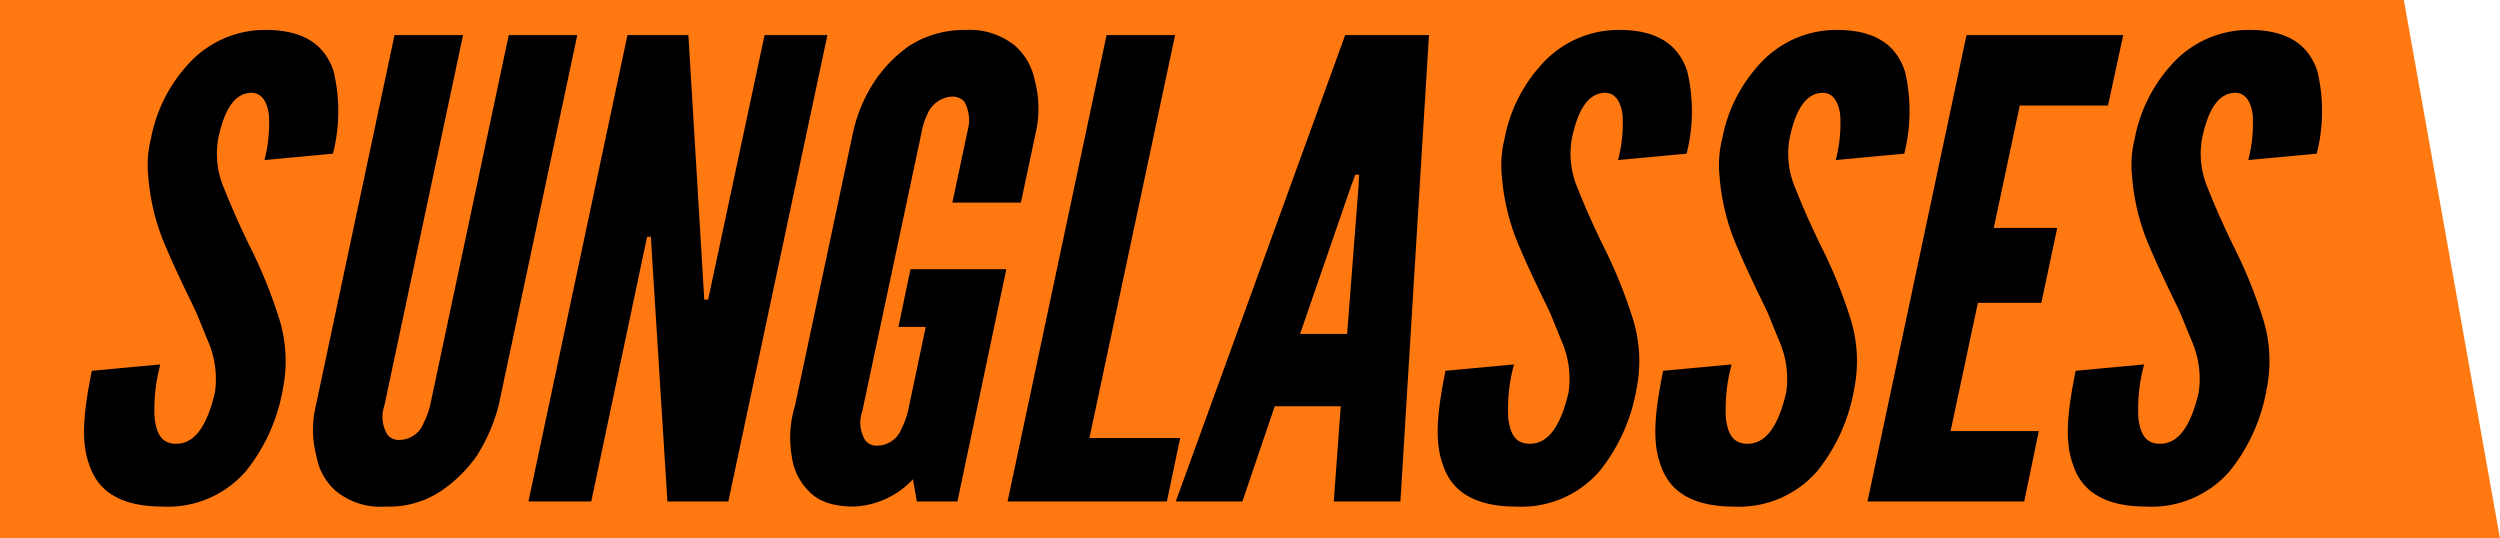
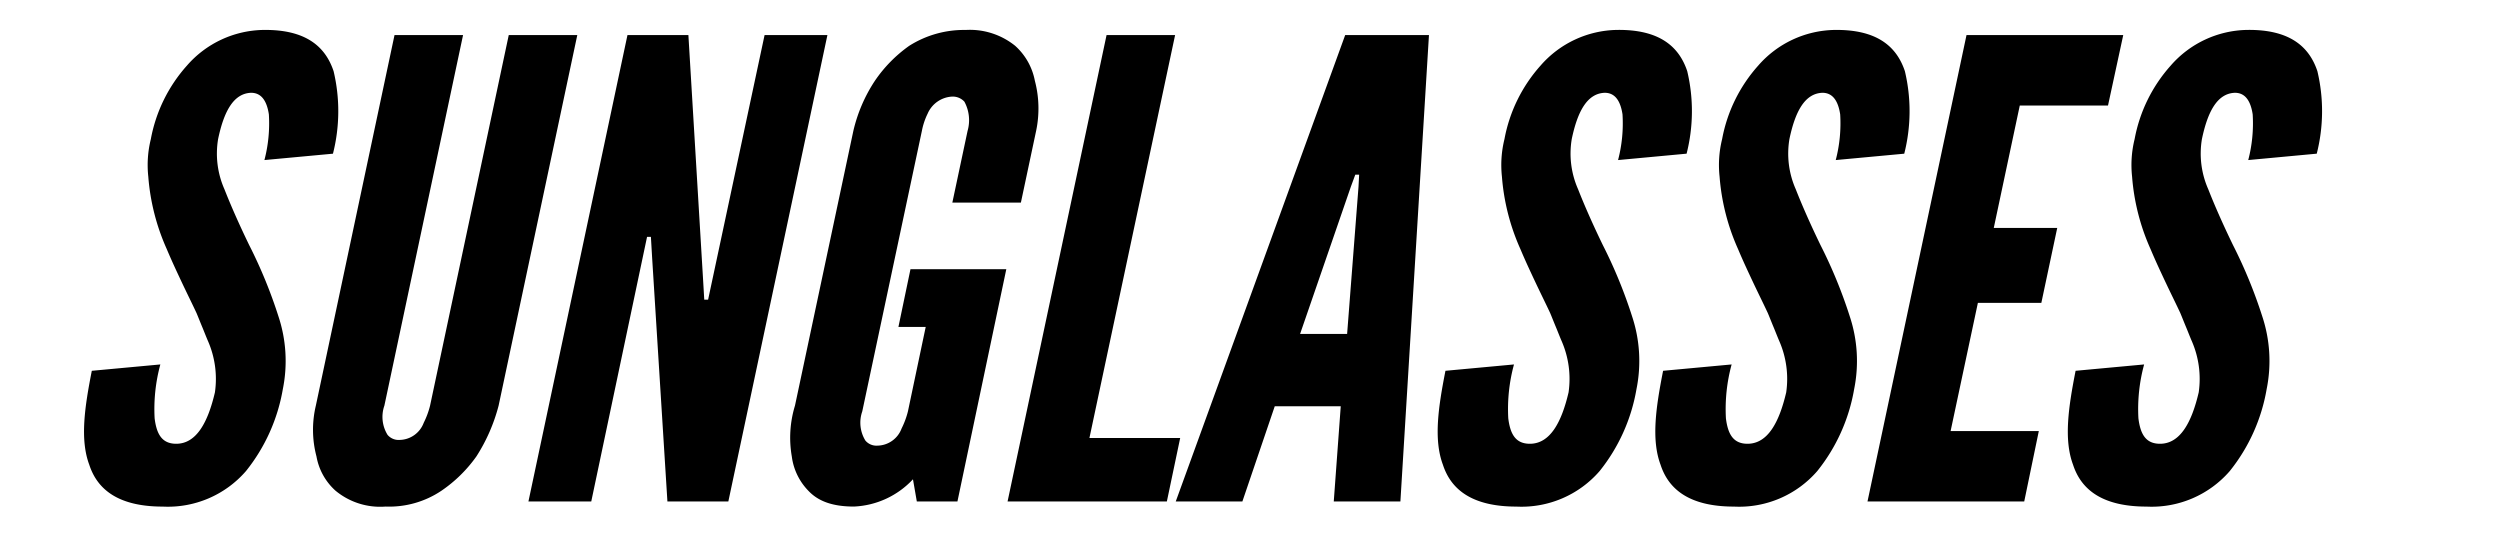
<svg xmlns="http://www.w3.org/2000/svg" width="260" height="56" viewBox="0 0 260 56">
  <g id="グループ_2126" data-name="グループ 2126" transform="translate(-90 -991.845)">
-     <path id="パス_843" data-name="パス 843" d="M0 0h250l10 56H0Z" transform="translate(90 991.845)" fill="#ff7910" />
    <path id="パス_1677" data-name="パス 1677" d="M-92.5-35.508a15.078 15.078 0 0 0 .462-4.752c-.2-1.32-.726-2.244-1.848-2.244-1.848.066-2.838 1.98-3.432 4.818a9.175 9.175 0 0 0 .66 5.214c.726 1.848 1.584 3.762 2.574 5.808a49.875 49.875 0 0 1 3.036 7.392 14.743 14.743 0 0 1 .462 7.59 18.638 18.638 0 0 1-3.828 8.514 10.743 10.743 0 0 1-8.646 3.7c-4.554 0-6.8-1.716-7.656-4.356-.99-2.64-.462-6.072.264-9.768l7.128-.66a17.663 17.663 0 0 0-.594 5.61c.2 1.584.726 2.64 2.244 2.64 2.112 0 3.3-2.244 4.026-5.346a9.831 9.831 0 0 0-.726-5.346c-.2-.462-.4-.99-.594-1.452s-.4-.99-.594-1.452c-.462-.99-.99-2.046-1.518-3.168s-1.056-2.244-1.584-3.5a22.593 22.593 0 0 1-1.914-7.524 11.205 11.205 0 0 1 .264-3.894 15.774 15.774 0 0 1 3.762-7.656 10.765 10.765 0 0 1 7.92-3.7c4.422-.066 6.468 1.716 7.326 4.29a17.972 17.972 0 0 1-.066 8.58Zm32.538-13-8.183 38.542a18.293 18.293 0 0 1-2.31 5.28 14.356 14.356 0 0 1-3.63 3.564 9.729 9.729 0 0 1-5.808 1.65 7.277 7.277 0 0 1-5.214-1.65 6.254 6.254 0 0 1-1.98-3.564 10.856 10.856 0 0 1-.066-5.28l8.184-38.544h7.128l-8.184 38.544a3.552 3.552 0 0 0 .33 3.036 1.5 1.5 0 0 0 1.254.528 2.729 2.729 0 0 0 2.508-1.782 8.591 8.591 0 0 0 .66-1.782l8.184-38.544Zm7.788 23.232-.132-2.244h-.4L-58.509 0h-6.534l10.3-48.51h6.336l1.518 25.278.132 2.244h.4l5.874-27.522h6.534L-44.253 0h-6.336Zm31.218-5.808 1.584-7.458a4.045 4.045 0 0 0-.33-3.036 1.638 1.638 0 0 0-1.32-.528 2.938 2.938 0 0 0-2.508 1.782 7.068 7.068 0 0 0-.594 1.782l-6.2 29.172A3.552 3.552 0 0 0-30-6.336a1.5 1.5 0 0 0 1.254.528 2.729 2.729 0 0 0 2.511-1.782 8.591 8.591 0 0 0 .66-1.782l1.848-8.778h-2.838l1.254-6.006h9.966L-20.427 0h-4.224l-.4-2.31A8.921 8.921 0 0 1-31.185.528c-2.31 0-3.762-.594-4.752-1.65a6.248 6.248 0 0 1-1.716-3.564 11.41 11.41 0 0 1 .33-5.28l6.072-28.578a16.012 16.012 0 0 1 2.244-5.214 14.3 14.3 0 0 1 3.564-3.63 10.645 10.645 0 0 1 5.874-1.65 7.493 7.493 0 0 1 5.148 1.65 6.531 6.531 0 0 1 2.046 3.63 11.316 11.316 0 0 1 .132 5.214l-1.584 7.458ZM-4.917-48.51h7.128L-6.7-6.6h9.439L1.353 0h-16.566ZM2.277 0 19.9-48.51h8.712L25.641 0h-6.93l.726-9.9h-6.864L9.207 0Zm19.008-32.736.066-1.254h-.4l-.462 1.254-5.28 15.312H20.1Zm26.994-2.772a15.078 15.078 0 0 0 .462-4.752c-.2-1.32-.726-2.244-1.848-2.244-1.848.066-2.838 1.98-3.432 4.818a9.175 9.175 0 0 0 .66 5.214c.726 1.848 1.584 3.762 2.574 5.808a49.875 49.875 0 0 1 3.036 7.392 14.743 14.743 0 0 1 .462 7.59 18.638 18.638 0 0 1-3.828 8.514 10.743 10.743 0 0 1-8.646 3.7c-4.554 0-6.8-1.716-7.656-4.356-.99-2.64-.462-6.072.264-9.768l7.128-.66a17.663 17.663 0 0 0-.594 5.61c.2 1.584.726 2.64 2.244 2.64 2.112 0 3.3-2.244 4.026-5.346a9.831 9.831 0 0 0-.726-5.346c-.2-.462-.4-.99-.594-1.452s-.4-.99-.594-1.452c-.462-.99-.99-2.046-1.518-3.168s-1.056-2.244-1.584-3.5a22.594 22.594 0 0 1-1.915-7.526 11.205 11.205 0 0 1 .264-3.894 15.774 15.774 0 0 1 3.762-7.656 10.765 10.765 0 0 1 7.92-3.7c4.422-.066 6.468 1.716 7.326 4.29a17.972 17.972 0 0 1-.066 8.58Zm22.638 0a15.078 15.078 0 0 0 .462-4.752c-.2-1.32-.726-2.244-1.848-2.244-1.848.066-2.838 1.98-3.432 4.818a9.175 9.175 0 0 0 .66 5.214c.726 1.848 1.584 3.762 2.574 5.808a49.875 49.875 0 0 1 3.036 7.392 14.743 14.743 0 0 1 .462 7.59A18.638 18.638 0 0 1 69-3.168a10.743 10.743 0 0 1-8.646 3.7c-4.554 0-6.8-1.716-7.656-4.356-.99-2.64-.462-6.072.264-9.768l7.128-.66a17.663 17.663 0 0 0-.594 5.61c.2 1.584.726 2.64 2.244 2.64 2.112 0 3.3-2.244 4.026-5.346a9.831 9.831 0 0 0-.726-5.346c-.2-.462-.4-.99-.594-1.452s-.4-.99-.594-1.452c-.462-.99-.99-2.046-1.518-3.168s-1.056-2.244-1.584-3.5a22.594 22.594 0 0 1-1.914-7.524 11.205 11.205 0 0 1 .264-3.894 15.774 15.774 0 0 1 3.762-7.656 10.765 10.765 0 0 1 7.92-3.7c4.422-.066 6.468 1.716 7.326 4.29a17.972 17.972 0 0 1-.066 8.58Zm13.6-13h16.3l-1.584 7.326h-9.176l-2.706 12.736h6.6L92.3-20.658h-6.6L82.863-7.326h9.174L90.519 0h-16.3Zm29.3 13a15.078 15.078 0 0 0 .462-4.752c-.2-1.32-.726-2.244-1.848-2.244-1.848.066-2.838 1.98-3.432 4.818a9.175 9.175 0 0 0 .66 5.214c.726 1.848 1.584 3.762 2.574 5.808a49.875 49.875 0 0 1 3.036 7.392 14.743 14.743 0 0 1 .462 7.59 18.638 18.638 0 0 1-3.831 8.514 10.743 10.743 0 0 1-8.646 3.7c-4.554 0-6.8-1.716-7.656-4.356-.99-2.64-.462-6.072.264-9.768l7.128-.66a17.663 17.663 0 0 0-.594 5.61c.2 1.584.726 2.64 2.244 2.64 2.112 0 3.3-2.244 4.026-5.346a9.831 9.831 0 0 0-.726-5.346c-.2-.462-.4-.99-.594-1.452s-.4-.99-.594-1.452c-.462-.99-.99-2.046-1.518-3.168s-1.056-2.244-1.584-3.5a22.593 22.593 0 0 1-1.914-7.524 11.205 11.205 0 0 1 .264-3.896 15.774 15.774 0 0 1 3.762-7.656 10.765 10.765 0 0 1 7.92-3.7c4.422-.066 6.468 1.716 7.326 4.29a17.972 17.972 0 0 1-.066 8.58Z" transform="translate(210 1043.999)" />
  </g>
</svg>